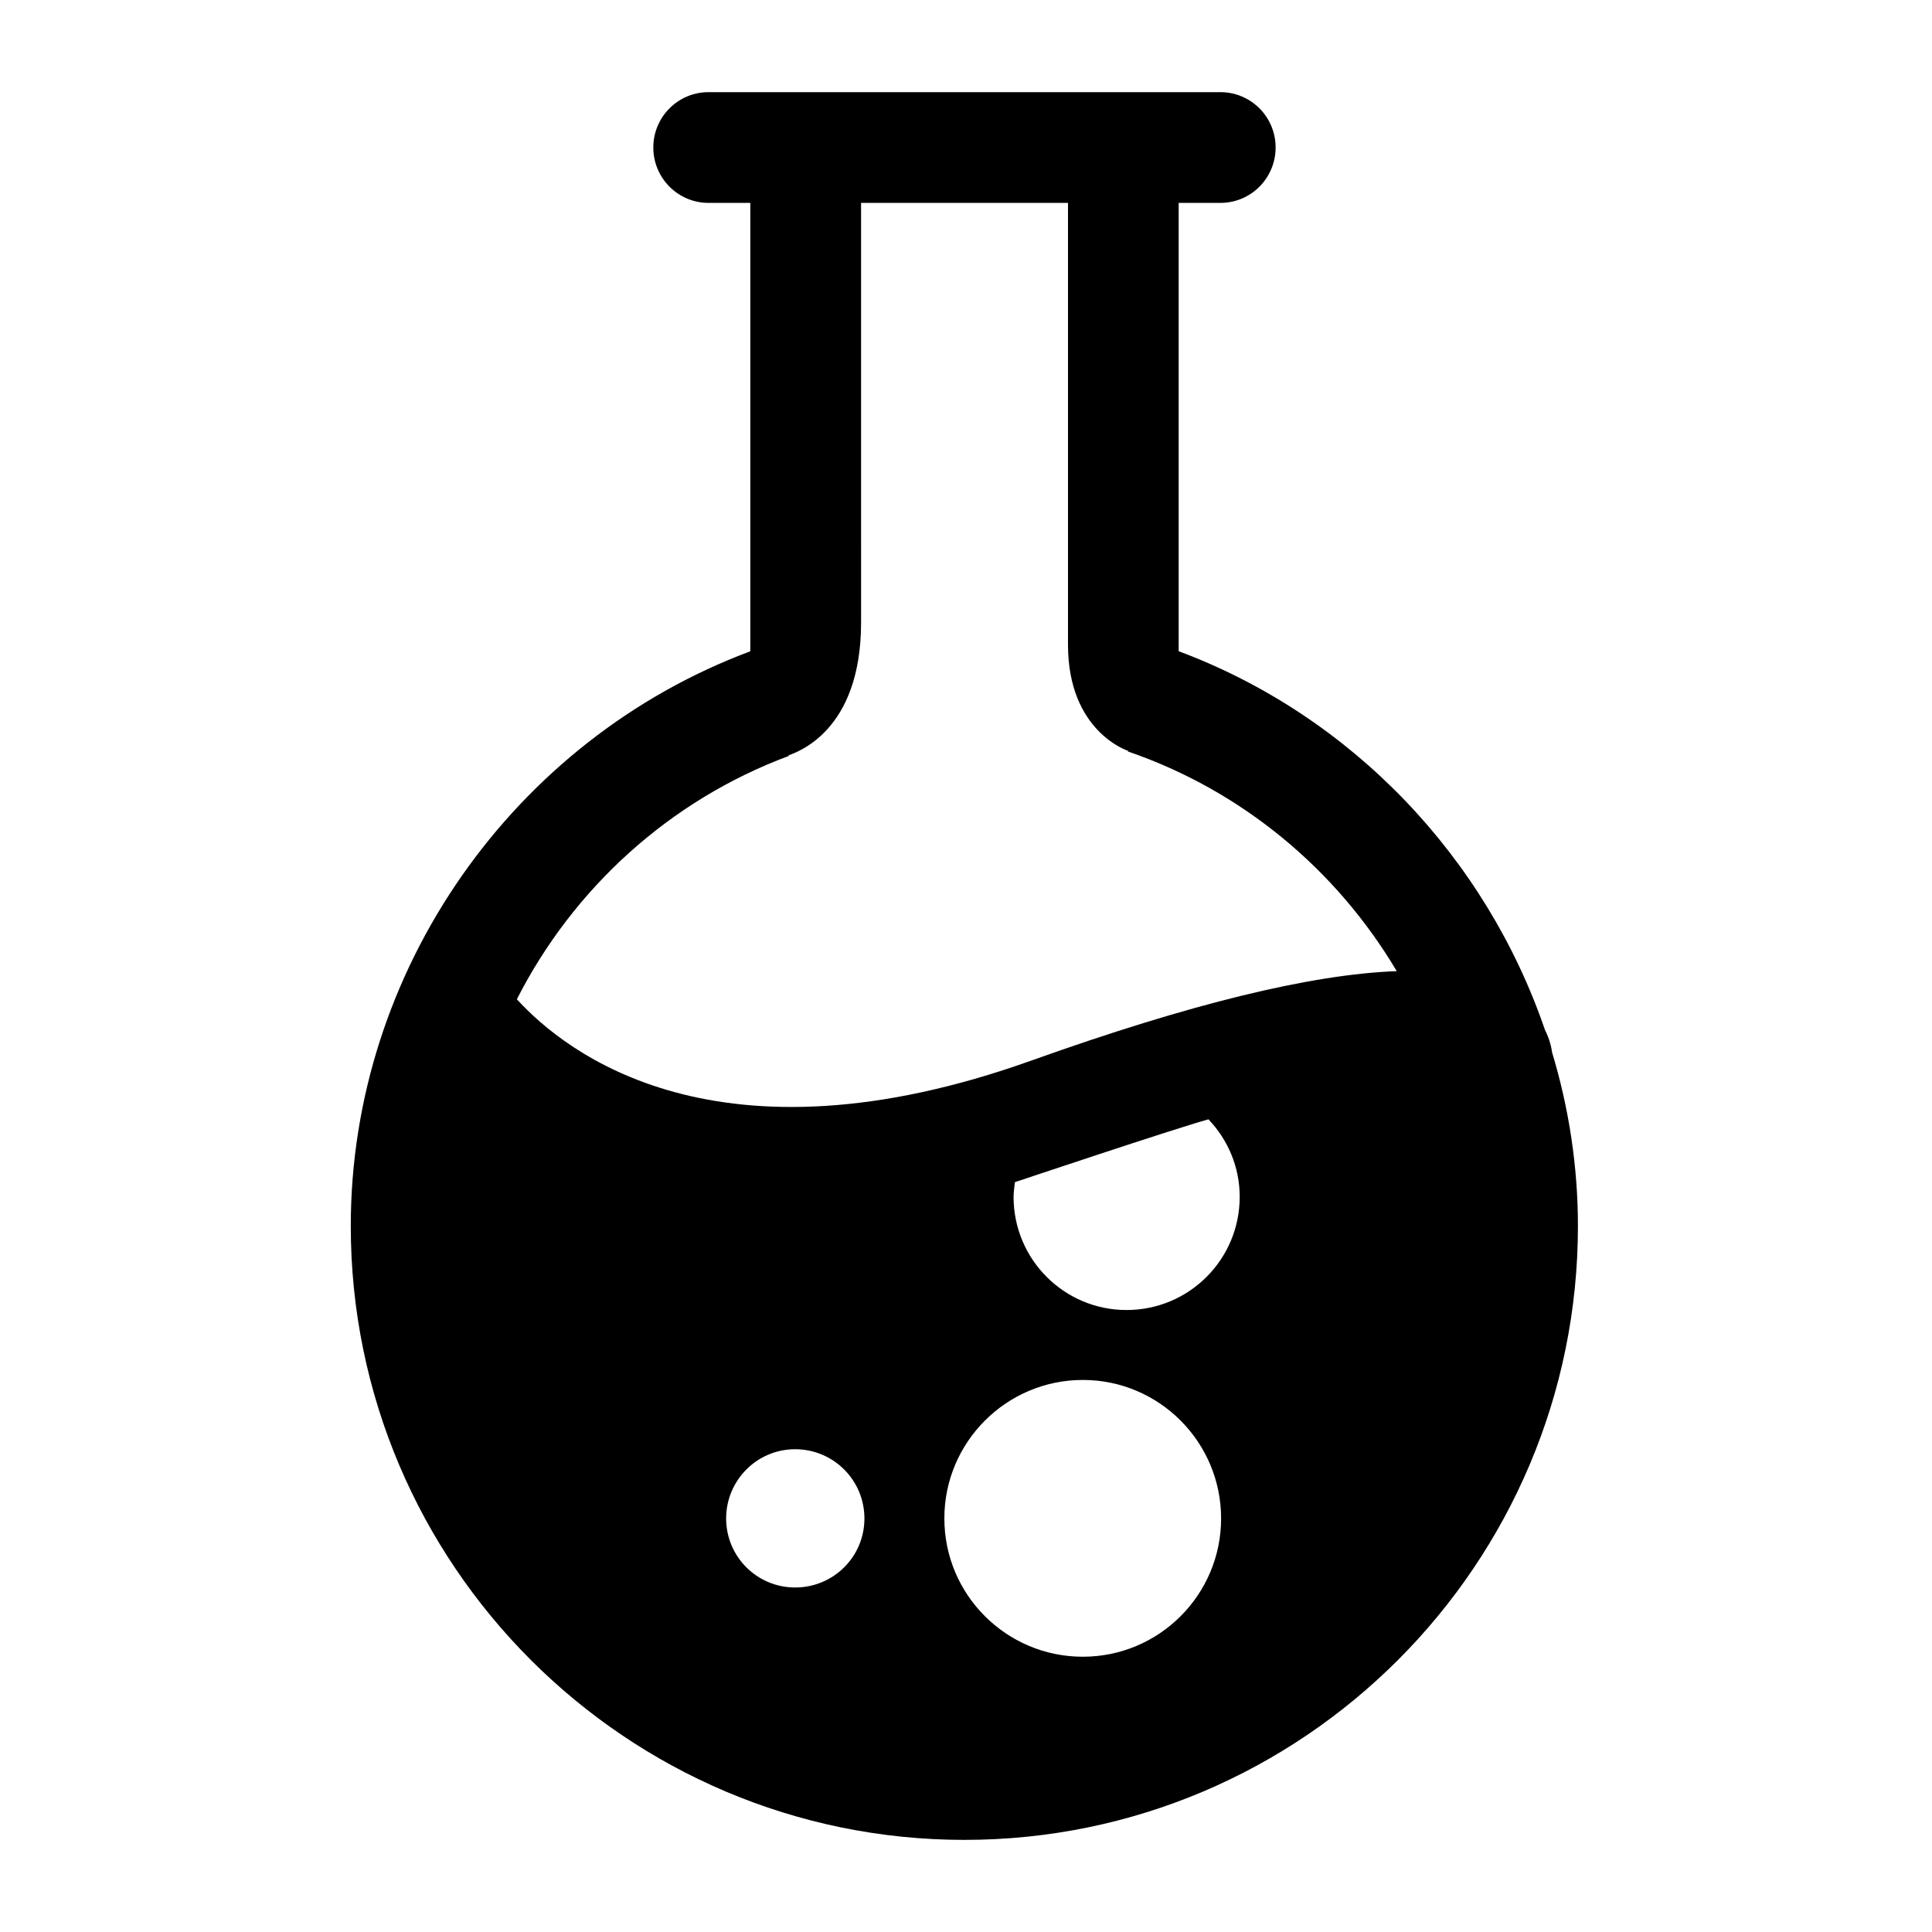
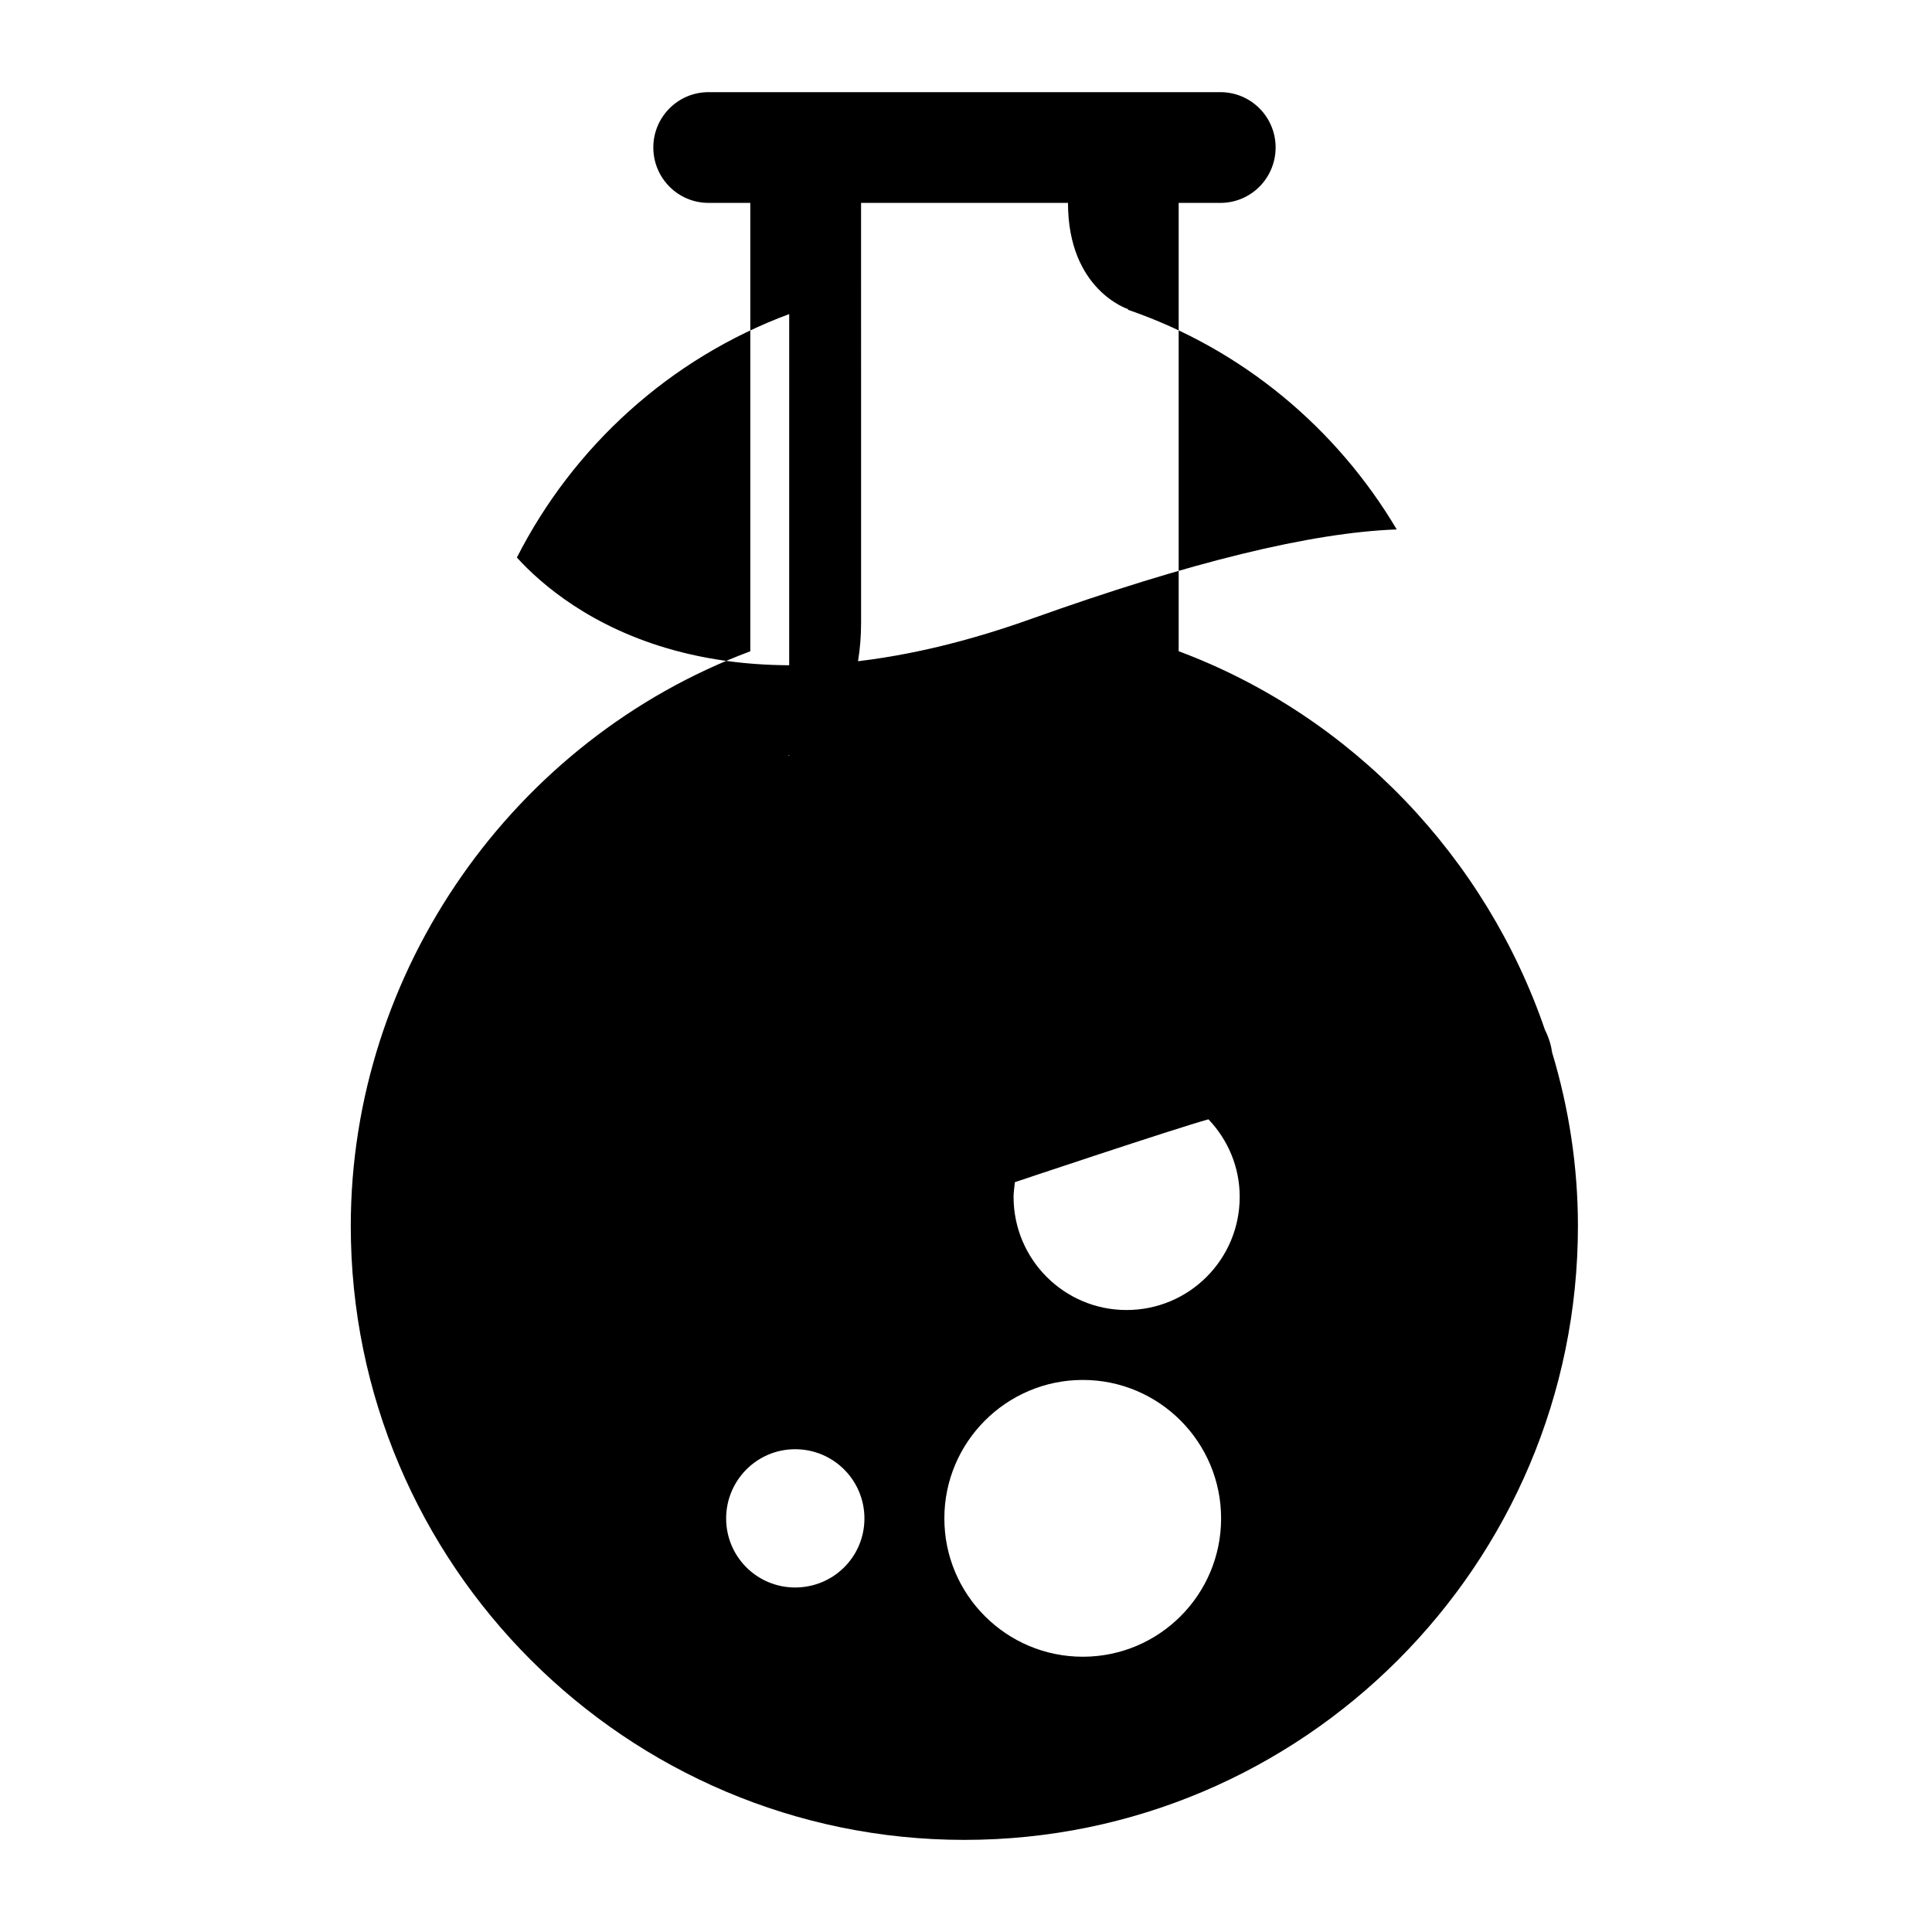
<svg xmlns="http://www.w3.org/2000/svg" fill="#000000" width="800px" height="800px" version="1.1" viewBox="144 144 512 512">
-   <path d="m555.31 422.82c-0.18-1.344-0.664-3.473-1.898-5.941-15.586-45.473-50.934-83.062-97.051-100.3v-118.81h11.055c8.121 0 14.637-6.59 14.637-14.695 0-8.066-6.516-14.652-14.637-14.652h-135.64c-8.113 0-14.641 6.59-14.641 14.652 0 8.113 6.531 14.695 14.641 14.695h11.062v118.83c-62.824 23.469-105.88 84.637-105.88 152.29 0 89.754 72.996 162.7 162.64 162.7 89.637 0 162.57-72.941 162.57-162.7 0-15.758-2.398-31.301-6.867-46.062zm-82.777 38.352c0 16.59-13.406 29.996-29.996 29.996-16.516 0-29.93-13.406-29.93-29.996 0-1.289 0.227-2.527 0.348-3.883 0 0 42.293-14.176 51.297-16.656 5.121 5.363 8.281 12.582 8.281 20.539zm-117.81 66.887c10.172 0 18.359 8.227 18.359 18.348s-8.176 18.293-18.359 18.293c-10.121 0-18.289-8.172-18.289-18.293 0.004-10.121 8.172-18.348 18.289-18.348zm76.234-18.359c20.242 0 36.648 16.469 36.648 36.703 0 20.227-16.41 36.648-36.648 36.648-20.234 0-36.691-16.402-36.691-36.648-0.016-20.234 16.461-36.703 36.691-36.703zm-77.816-165.41-0.293-0.055c2.18-0.875 19.348-6.231 19.348-35.285l-0.004-111.18h54.836v117.06c0 23.18 16 28.18 16 28.18l-0.172 0.121c30.414 10.414 55.414 31.469 71.293 58.234-22.652 0.828-54.703 8.645-96.652 23.633-83.41 29.883-123.58-1.996-136.52-16.184 14.93-29.344 40.457-52.75 72.168-64.52z" />
+   <path d="m555.31 422.82c-0.18-1.344-0.664-3.473-1.898-5.941-15.586-45.473-50.934-83.062-97.051-100.3v-118.81h11.055c8.121 0 14.637-6.59 14.637-14.695 0-8.066-6.516-14.652-14.637-14.652h-135.64c-8.113 0-14.641 6.59-14.641 14.652 0 8.113 6.531 14.695 14.641 14.695h11.062v118.83c-62.824 23.469-105.88 84.637-105.88 152.29 0 89.754 72.996 162.7 162.64 162.7 89.637 0 162.57-72.941 162.57-162.7 0-15.758-2.398-31.301-6.867-46.062zm-82.777 38.352c0 16.59-13.406 29.996-29.996 29.996-16.516 0-29.93-13.406-29.93-29.996 0-1.289 0.227-2.527 0.348-3.883 0 0 42.293-14.176 51.297-16.656 5.121 5.363 8.281 12.582 8.281 20.539zm-117.81 66.887c10.172 0 18.359 8.227 18.359 18.348s-8.176 18.293-18.359 18.293c-10.121 0-18.289-8.172-18.289-18.293 0.004-10.121 8.172-18.348 18.289-18.348zm76.234-18.359c20.242 0 36.648 16.469 36.648 36.703 0 20.227-16.41 36.648-36.648 36.648-20.234 0-36.691-16.402-36.691-36.648-0.016-20.234 16.461-36.703 36.691-36.703zm-77.816-165.41-0.293-0.055c2.18-0.875 19.348-6.231 19.348-35.285l-0.004-111.18h54.836c0 23.18 16 28.18 16 28.18l-0.172 0.121c30.414 10.414 55.414 31.469 71.293 58.234-22.652 0.828-54.703 8.645-96.652 23.633-83.41 29.883-123.58-1.996-136.52-16.184 14.93-29.344 40.457-52.75 72.168-64.52z" />
</svg>